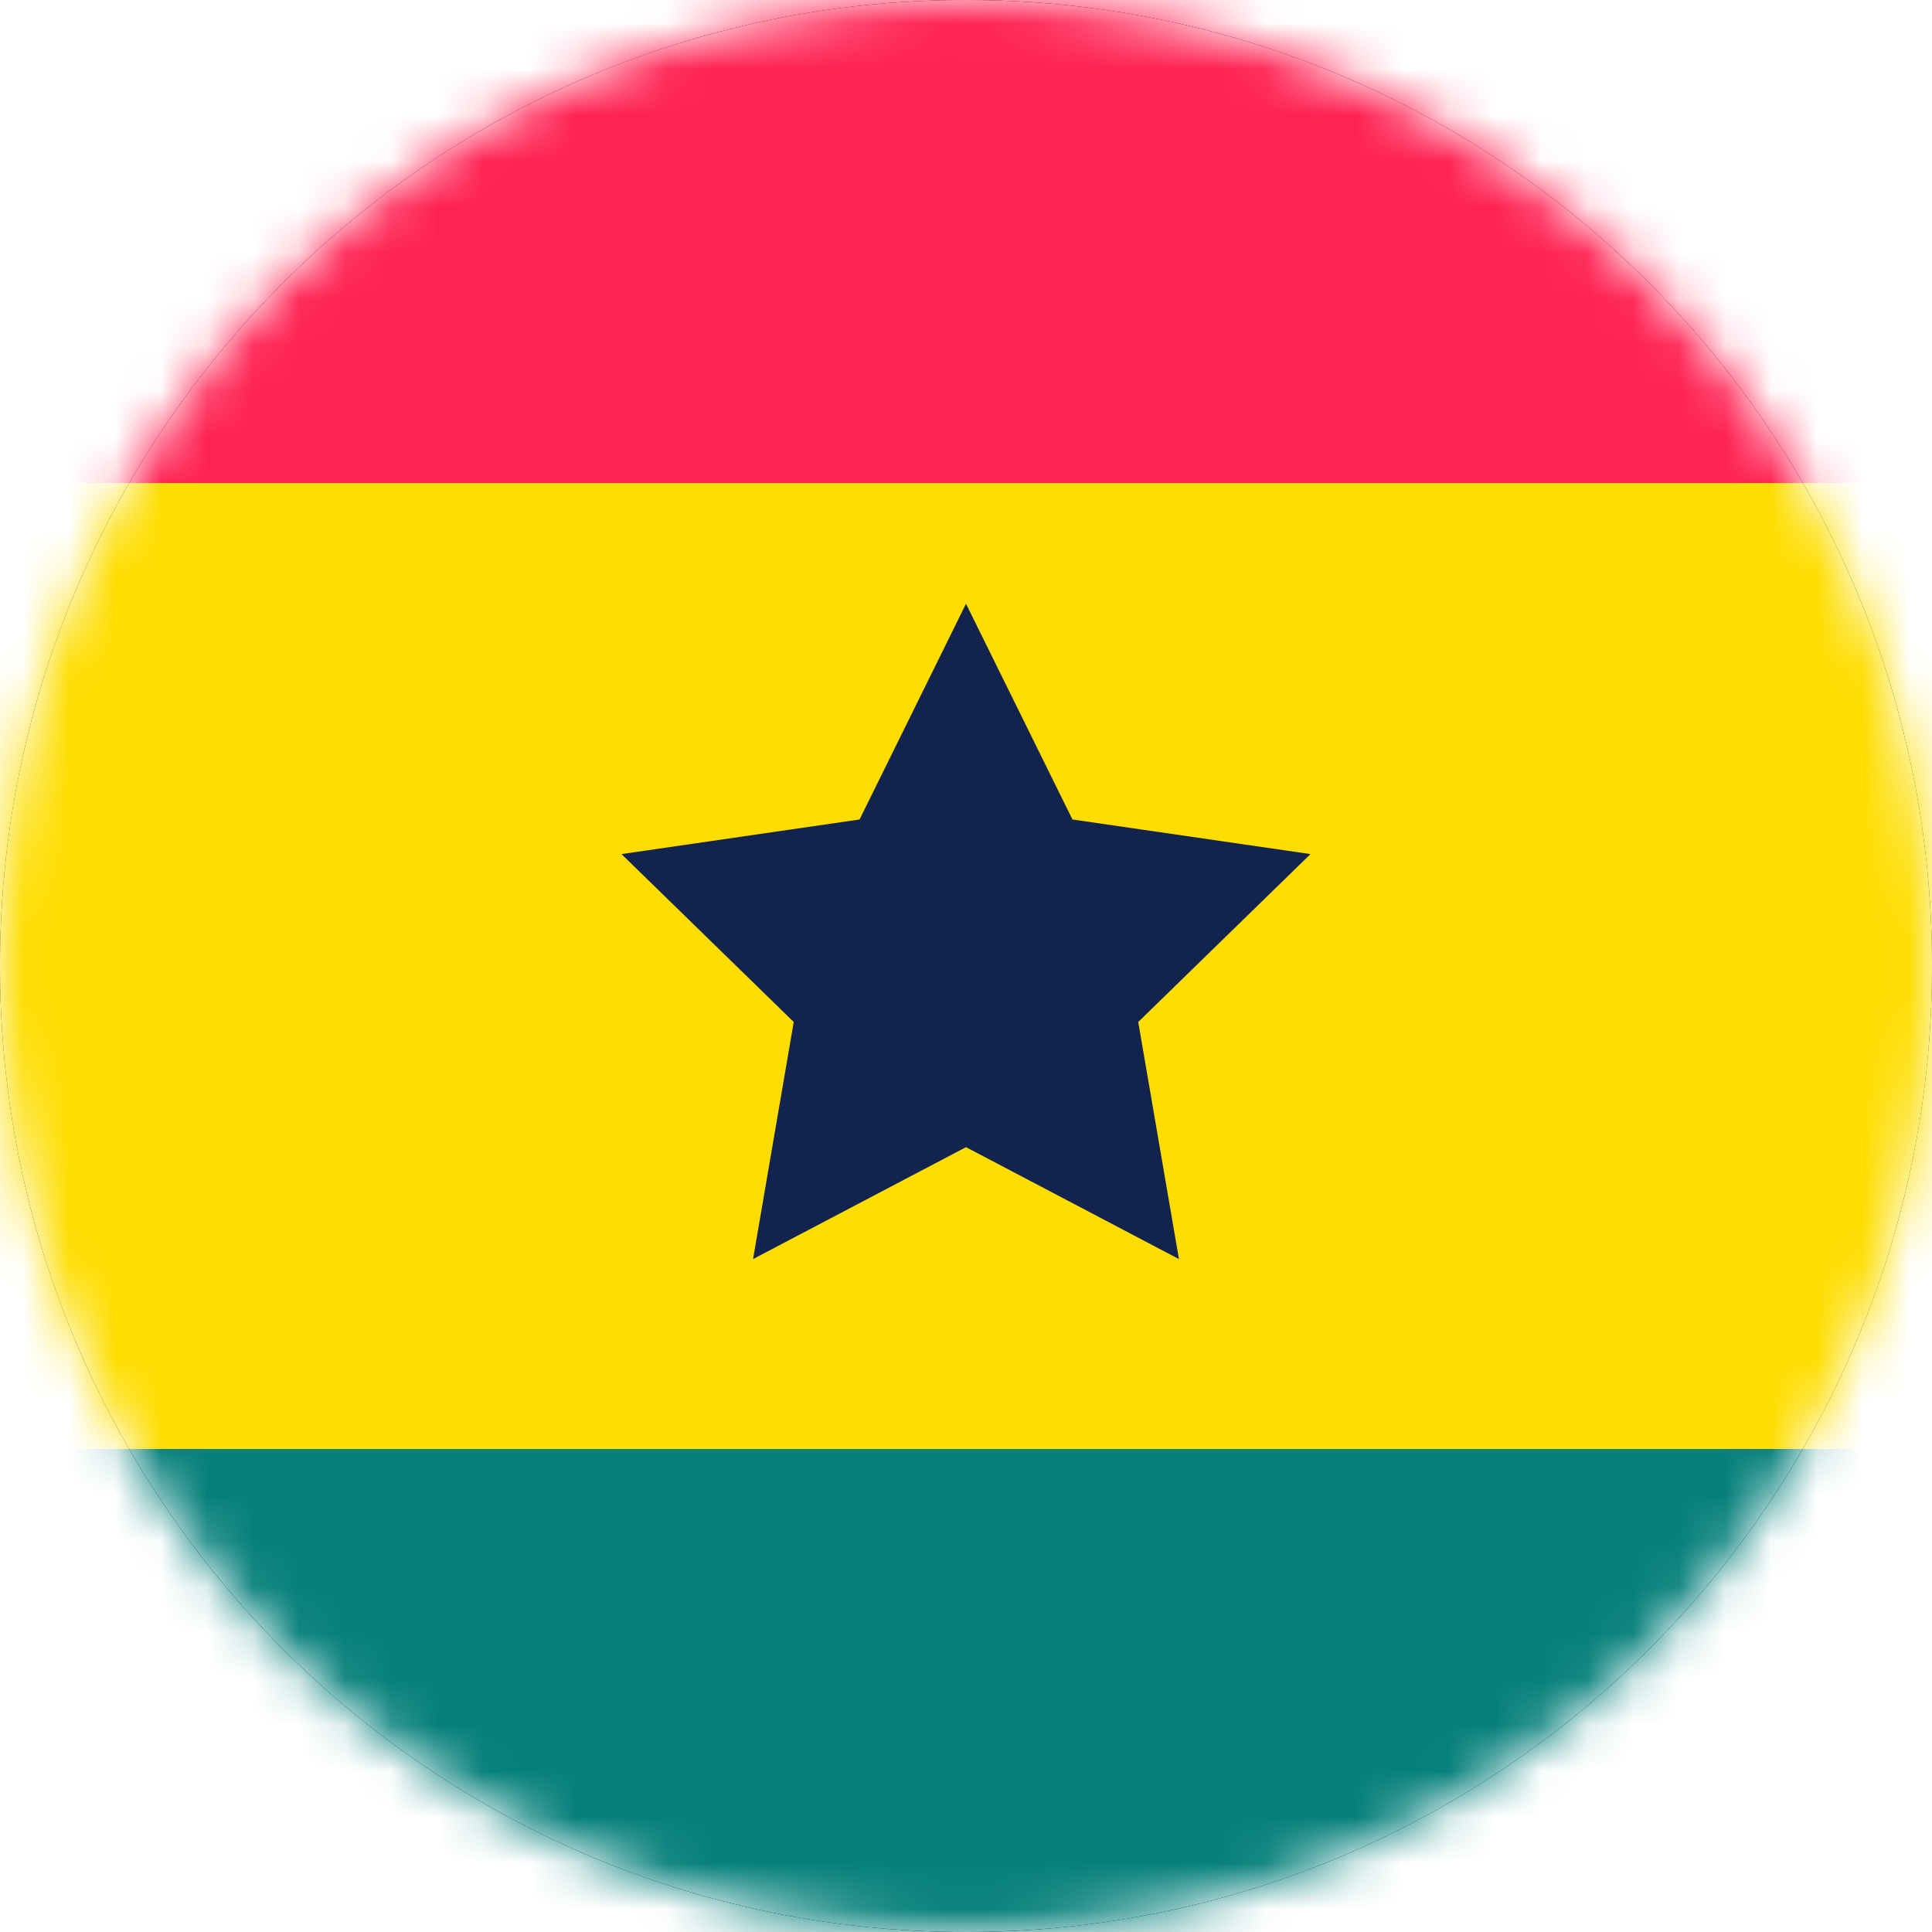
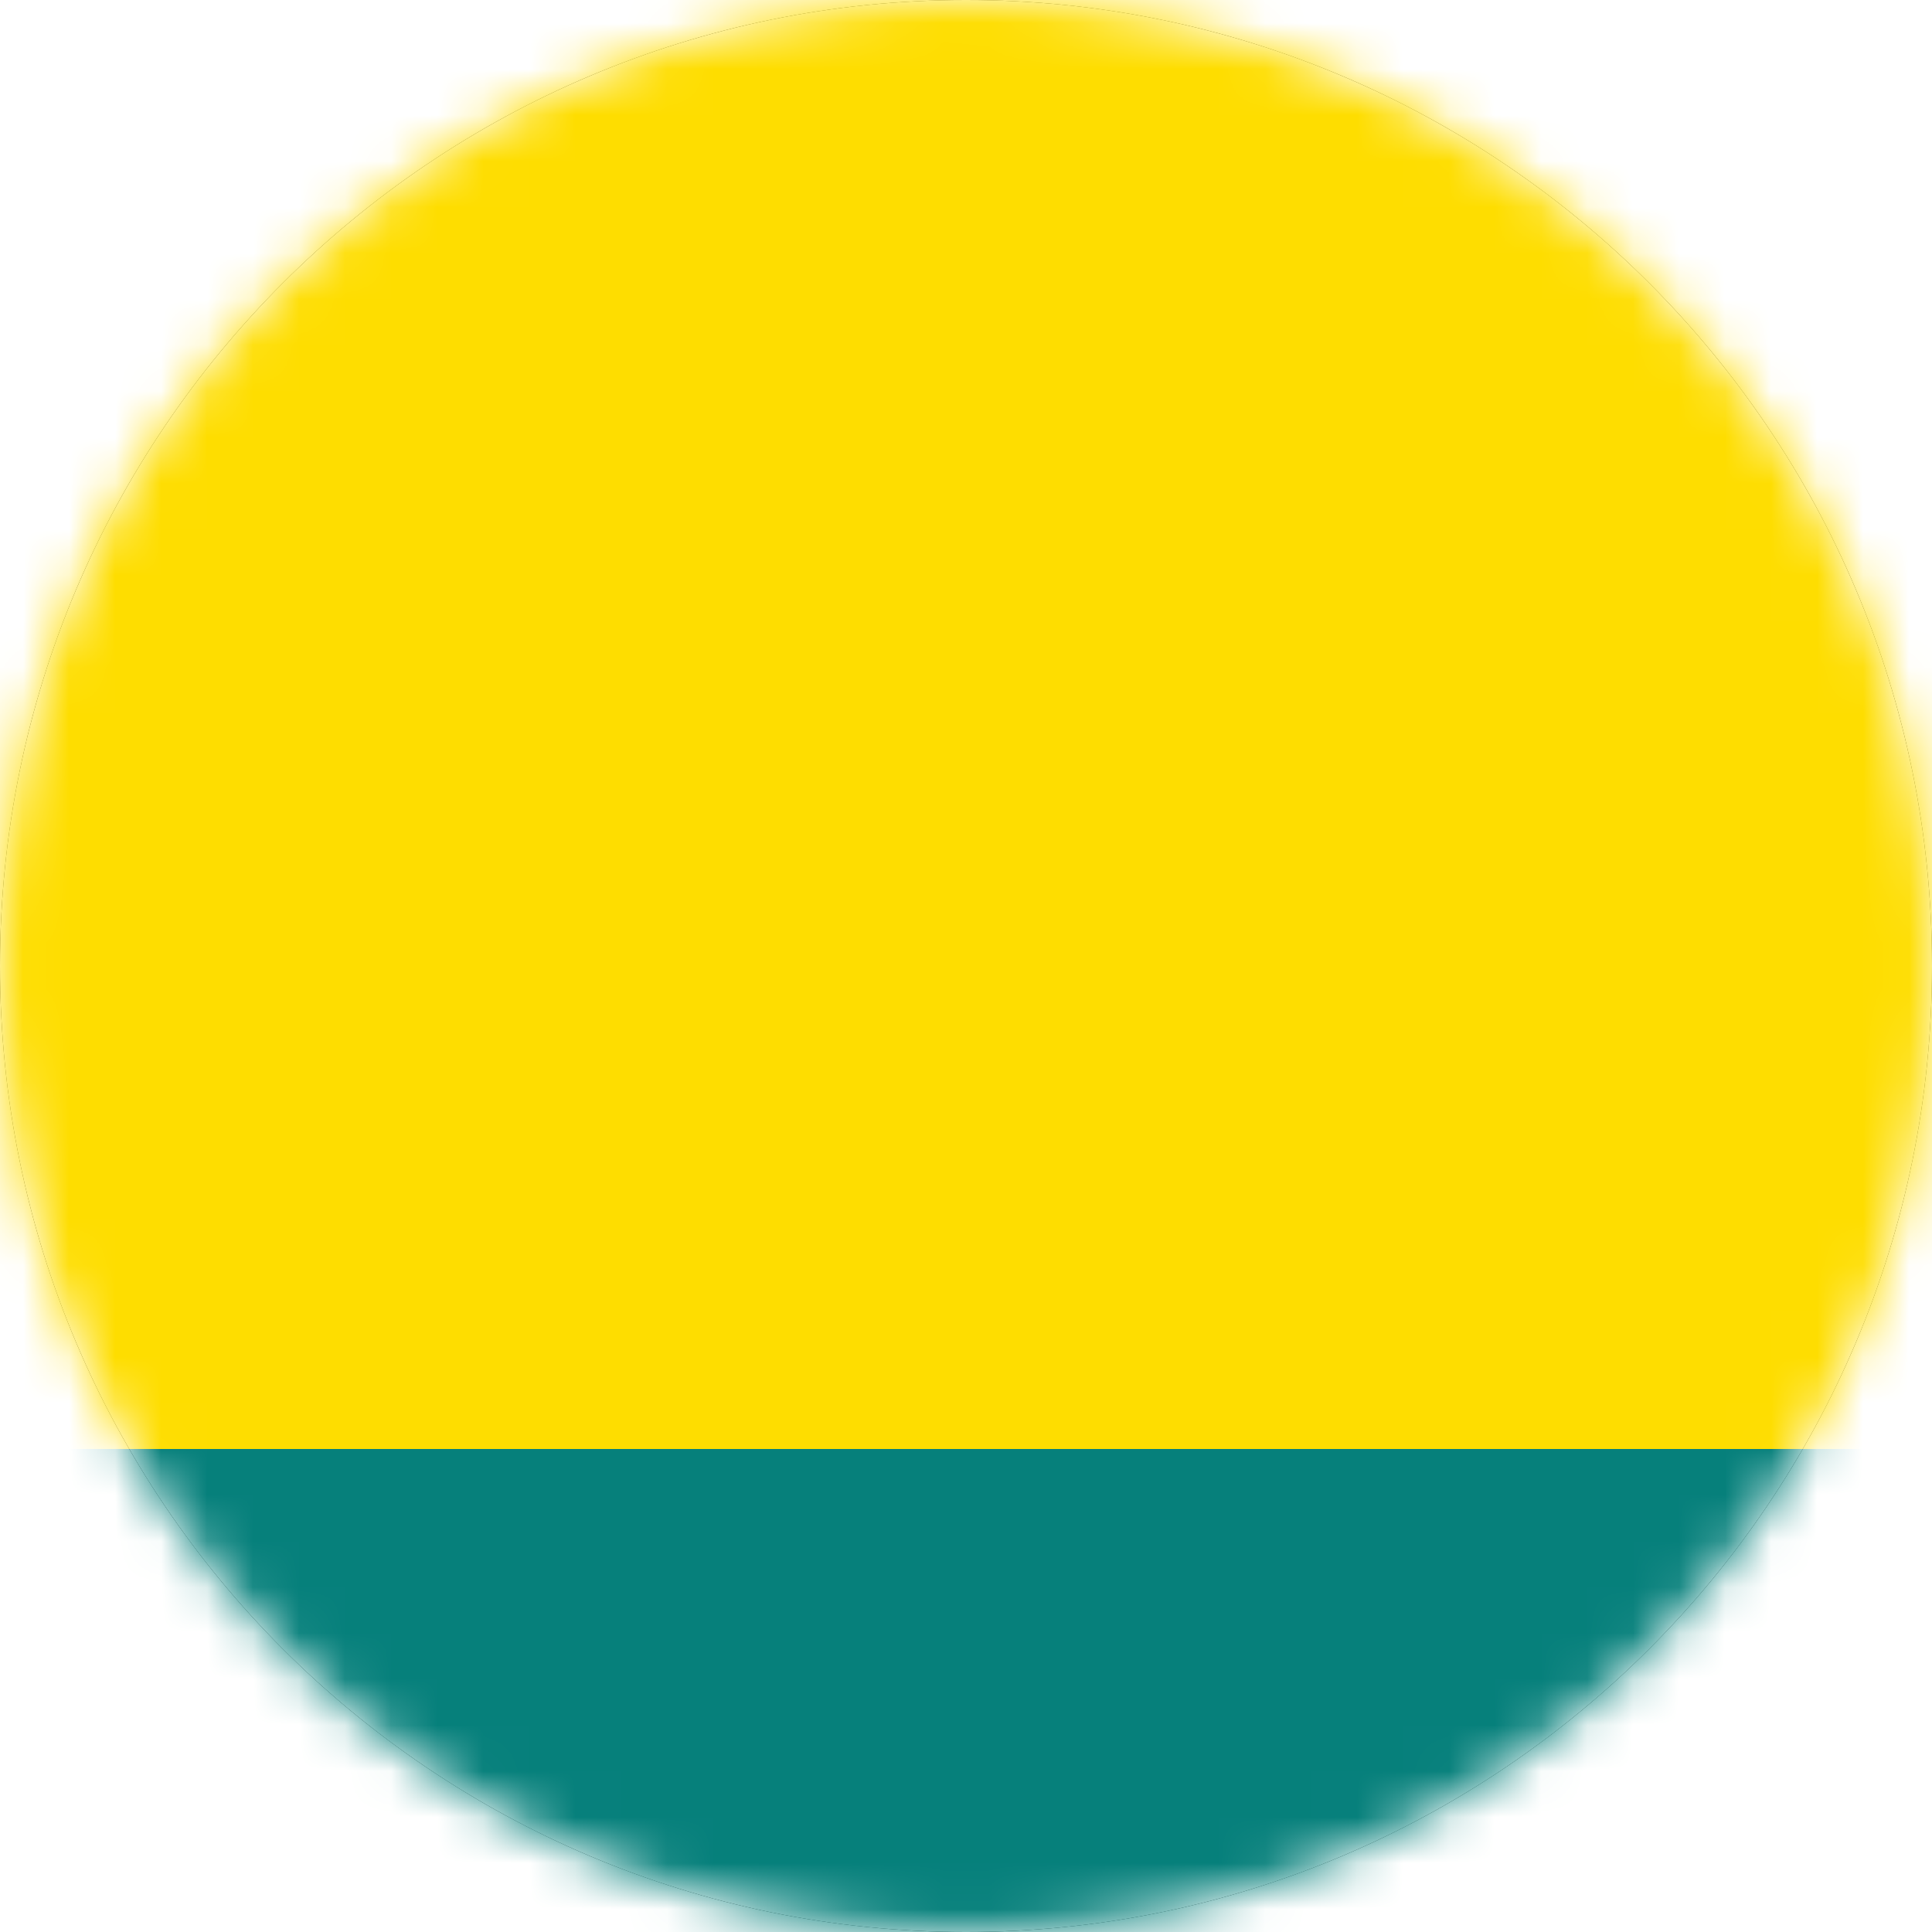
<svg xmlns="http://www.w3.org/2000/svg" width="42" height="42" viewBox="0 0 42 42" fill="none">
-   <path d="M21 42C32.598 42 42 32.598 42 21C42 9.402 32.598 0 21 0C9.402 0 0 9.402 0 21C0 32.598 9.402 42 21 42Z" fill="#12234D" />
  <g filter="url(#filter0_i_5278_2381)">
    <path d="M21 42C32.598 42 42 32.598 42 21C42 9.402 32.598 0 21 0C9.402 0 0 9.402 0 21C0 32.598 9.402 42 21 42Z" fill="black" />
  </g>
  <path d="M21 42C32.598 42 42 32.598 42 21C42 9.402 32.598 0 21 0C9.402 0 0 9.402 0 21C0 32.598 9.402 42 21 42Z" fill="white" />
  <mask id="mask0_5278_2381" style="mask-type:luminance" maskUnits="userSpaceOnUse" x="0" y="0" width="42" height="42">
    <path d="M21 42C32.598 42 42 32.598 42 21C42 9.402 32.598 0 21 0C9.402 0 0 9.402 0 21C0 32.598 9.402 42 21 42Z" fill="white" />
  </mask>
  <g mask="url(#mask0_5278_2381)">
    <path fill-rule="evenodd" clip-rule="evenodd" d="M-10.5 0H52.5V42H-10.5V0Z" fill="#FEDD00" />
    <path fill-rule="evenodd" clip-rule="evenodd" d="M-10.5 31.5H52.5V42H-10.5V31.5Z" fill="#06807B" />
-     <path fill-rule="evenodd" clip-rule="evenodd" d="M-10.5 0H52.5V10.5H-10.5V0Z" fill="#FF2353" />
-     <path fill-rule="evenodd" clip-rule="evenodd" d="M21 24.938L16.371 27.371L17.255 22.217L13.511 18.567L18.686 17.815L21 13.125L23.314 17.815L28.489 18.567L24.744 22.217L25.629 27.371L21 24.938Z" fill="#12234D" />
  </g>
  <defs>
    <filter id="filter0_i_5278_2381" x="0" y="0" width="42" height="42" filterUnits="userSpaceOnUse" color-interpolation-filters="sRGB">
      <feFlood flood-opacity="0" result="BackgroundImageFix" />
      <feBlend mode="normal" in="SourceGraphic" in2="BackgroundImageFix" result="shape" />
      <feColorMatrix in="SourceAlpha" type="matrix" values="0 0 0 0 0 0 0 0 0 0 0 0 0 0 0 0 0 0 127 0" result="hardAlpha" />
      <feOffset />
      <feGaussianBlur stdDeviation="1" />
      <feComposite in2="hardAlpha" operator="arithmetic" k2="-1" k3="1" />
      <feColorMatrix type="matrix" values="0 0 0 0 0 0 0 0 0 0 0 0 0 0 0 0 0 0 0.5 0" />
      <feBlend mode="normal" in2="shape" result="effect1_innerShadow_5278_2381" />
    </filter>
  </defs>
</svg>